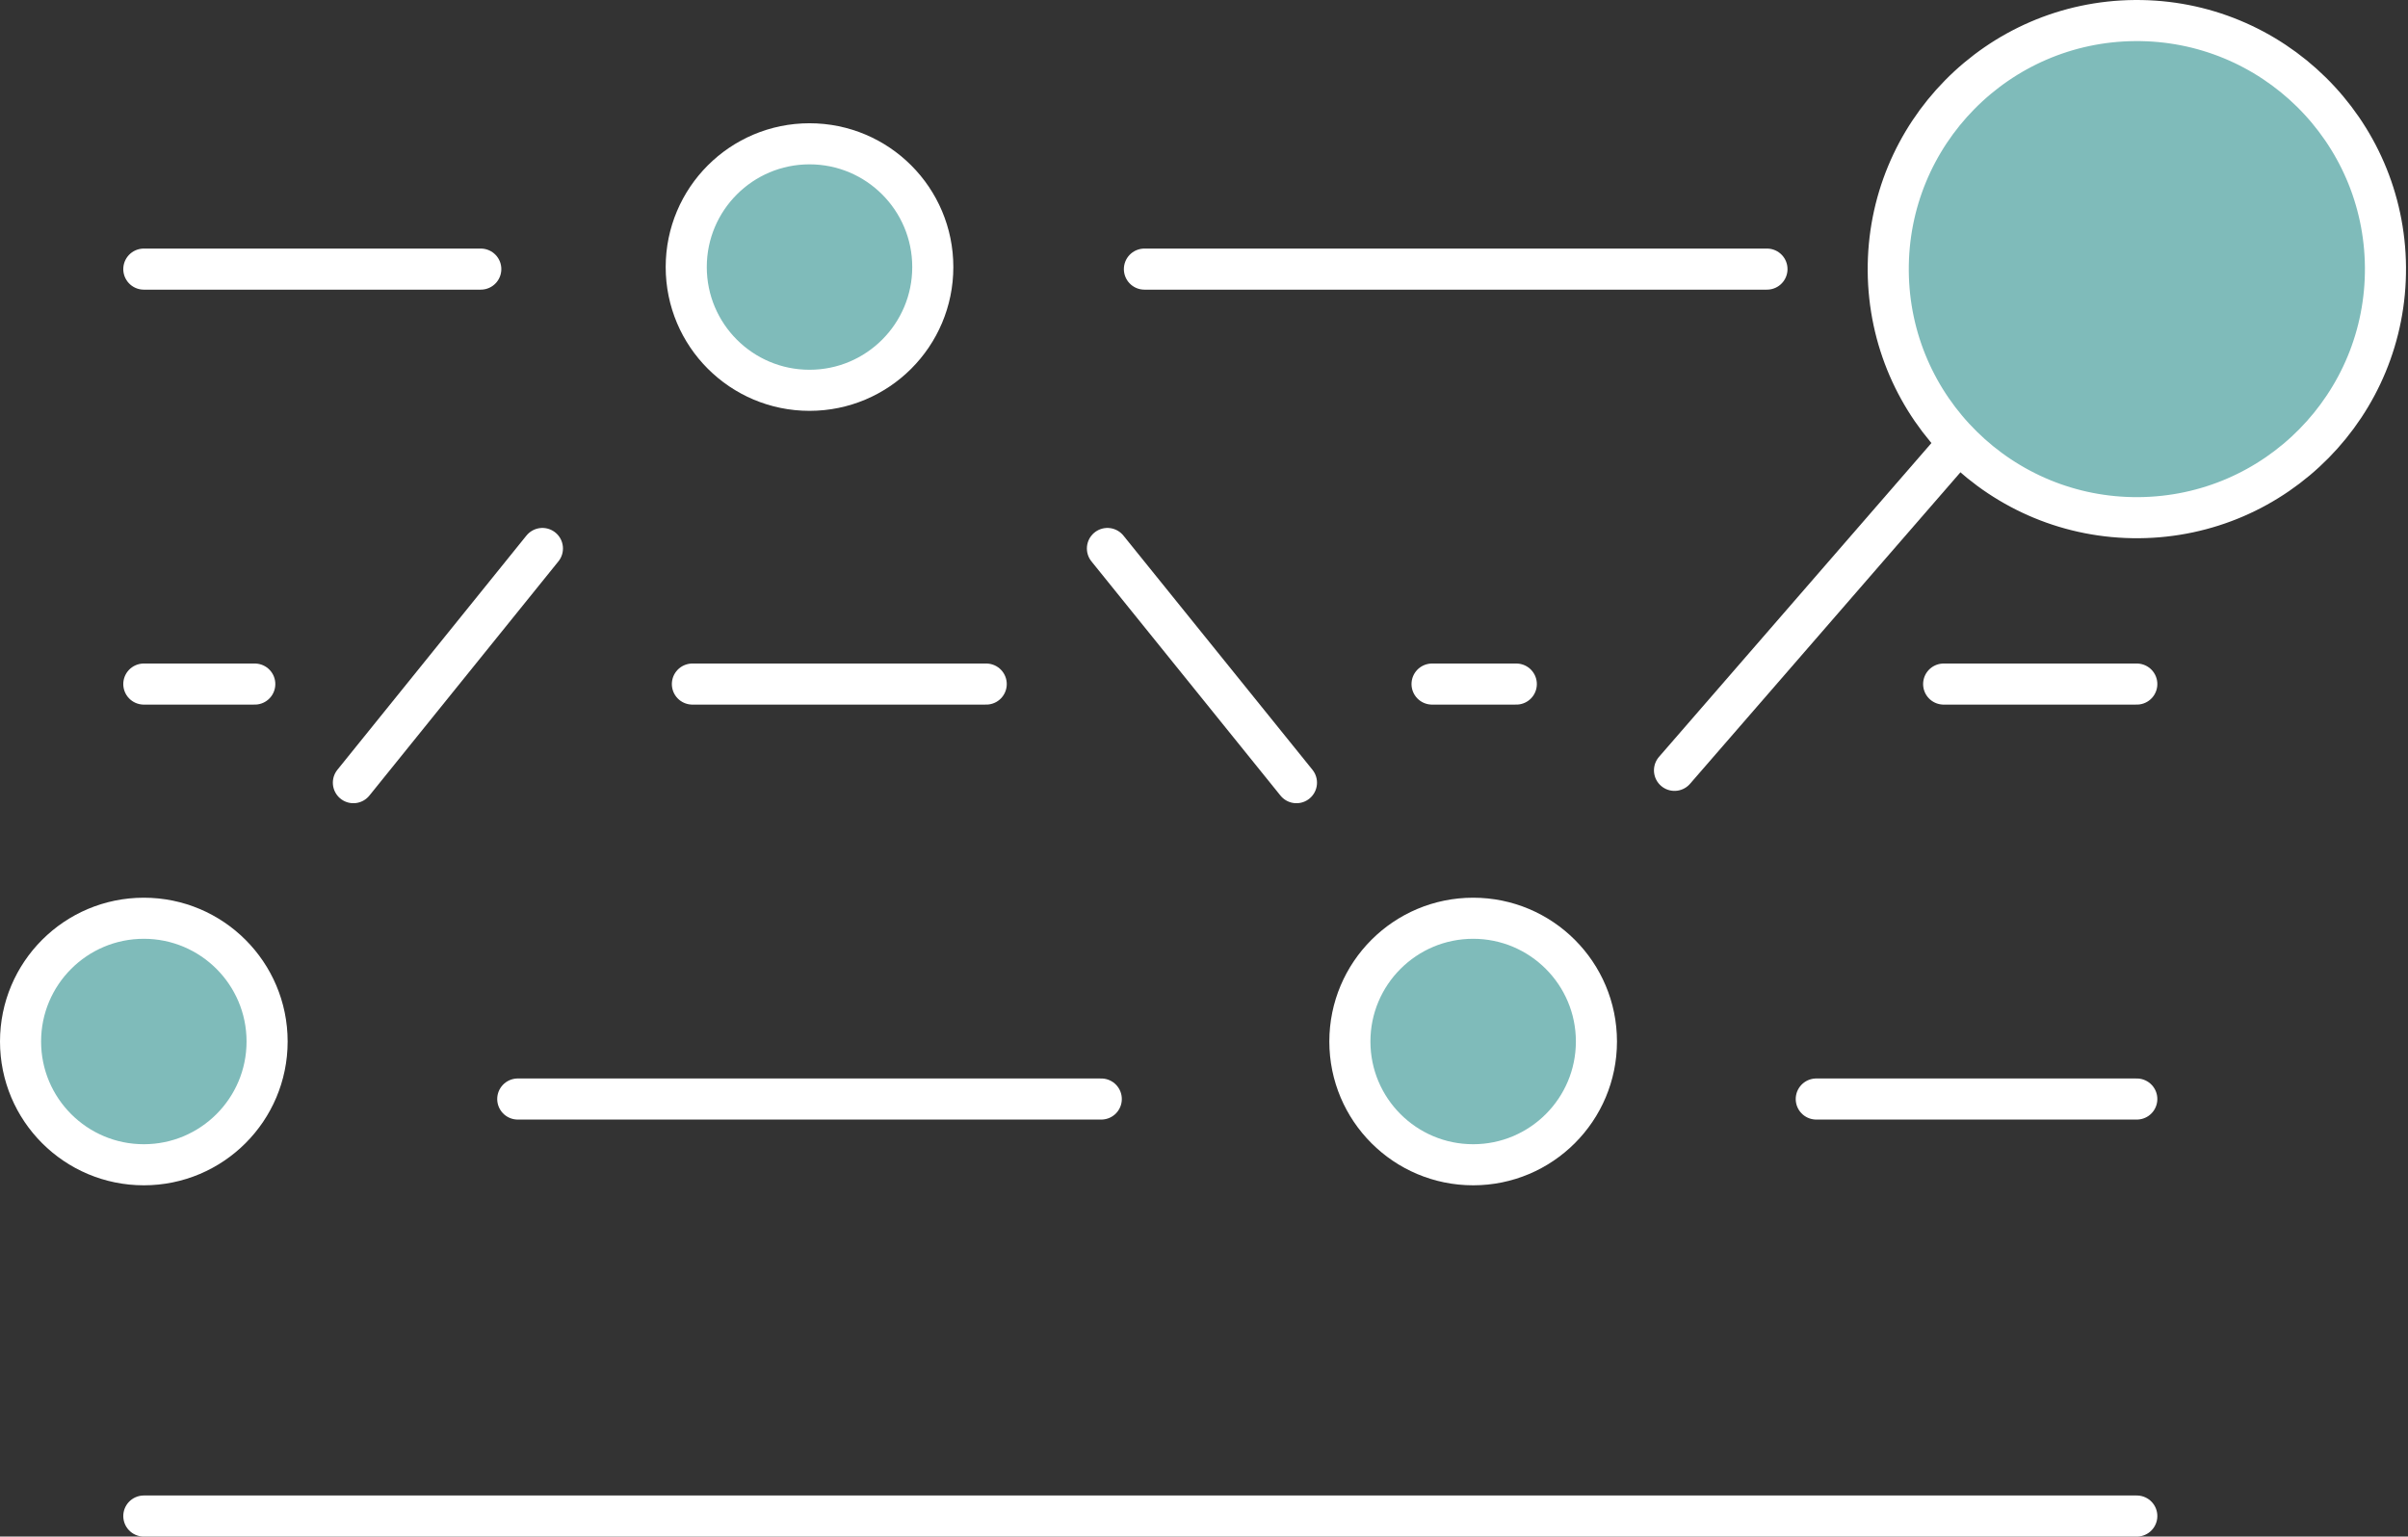
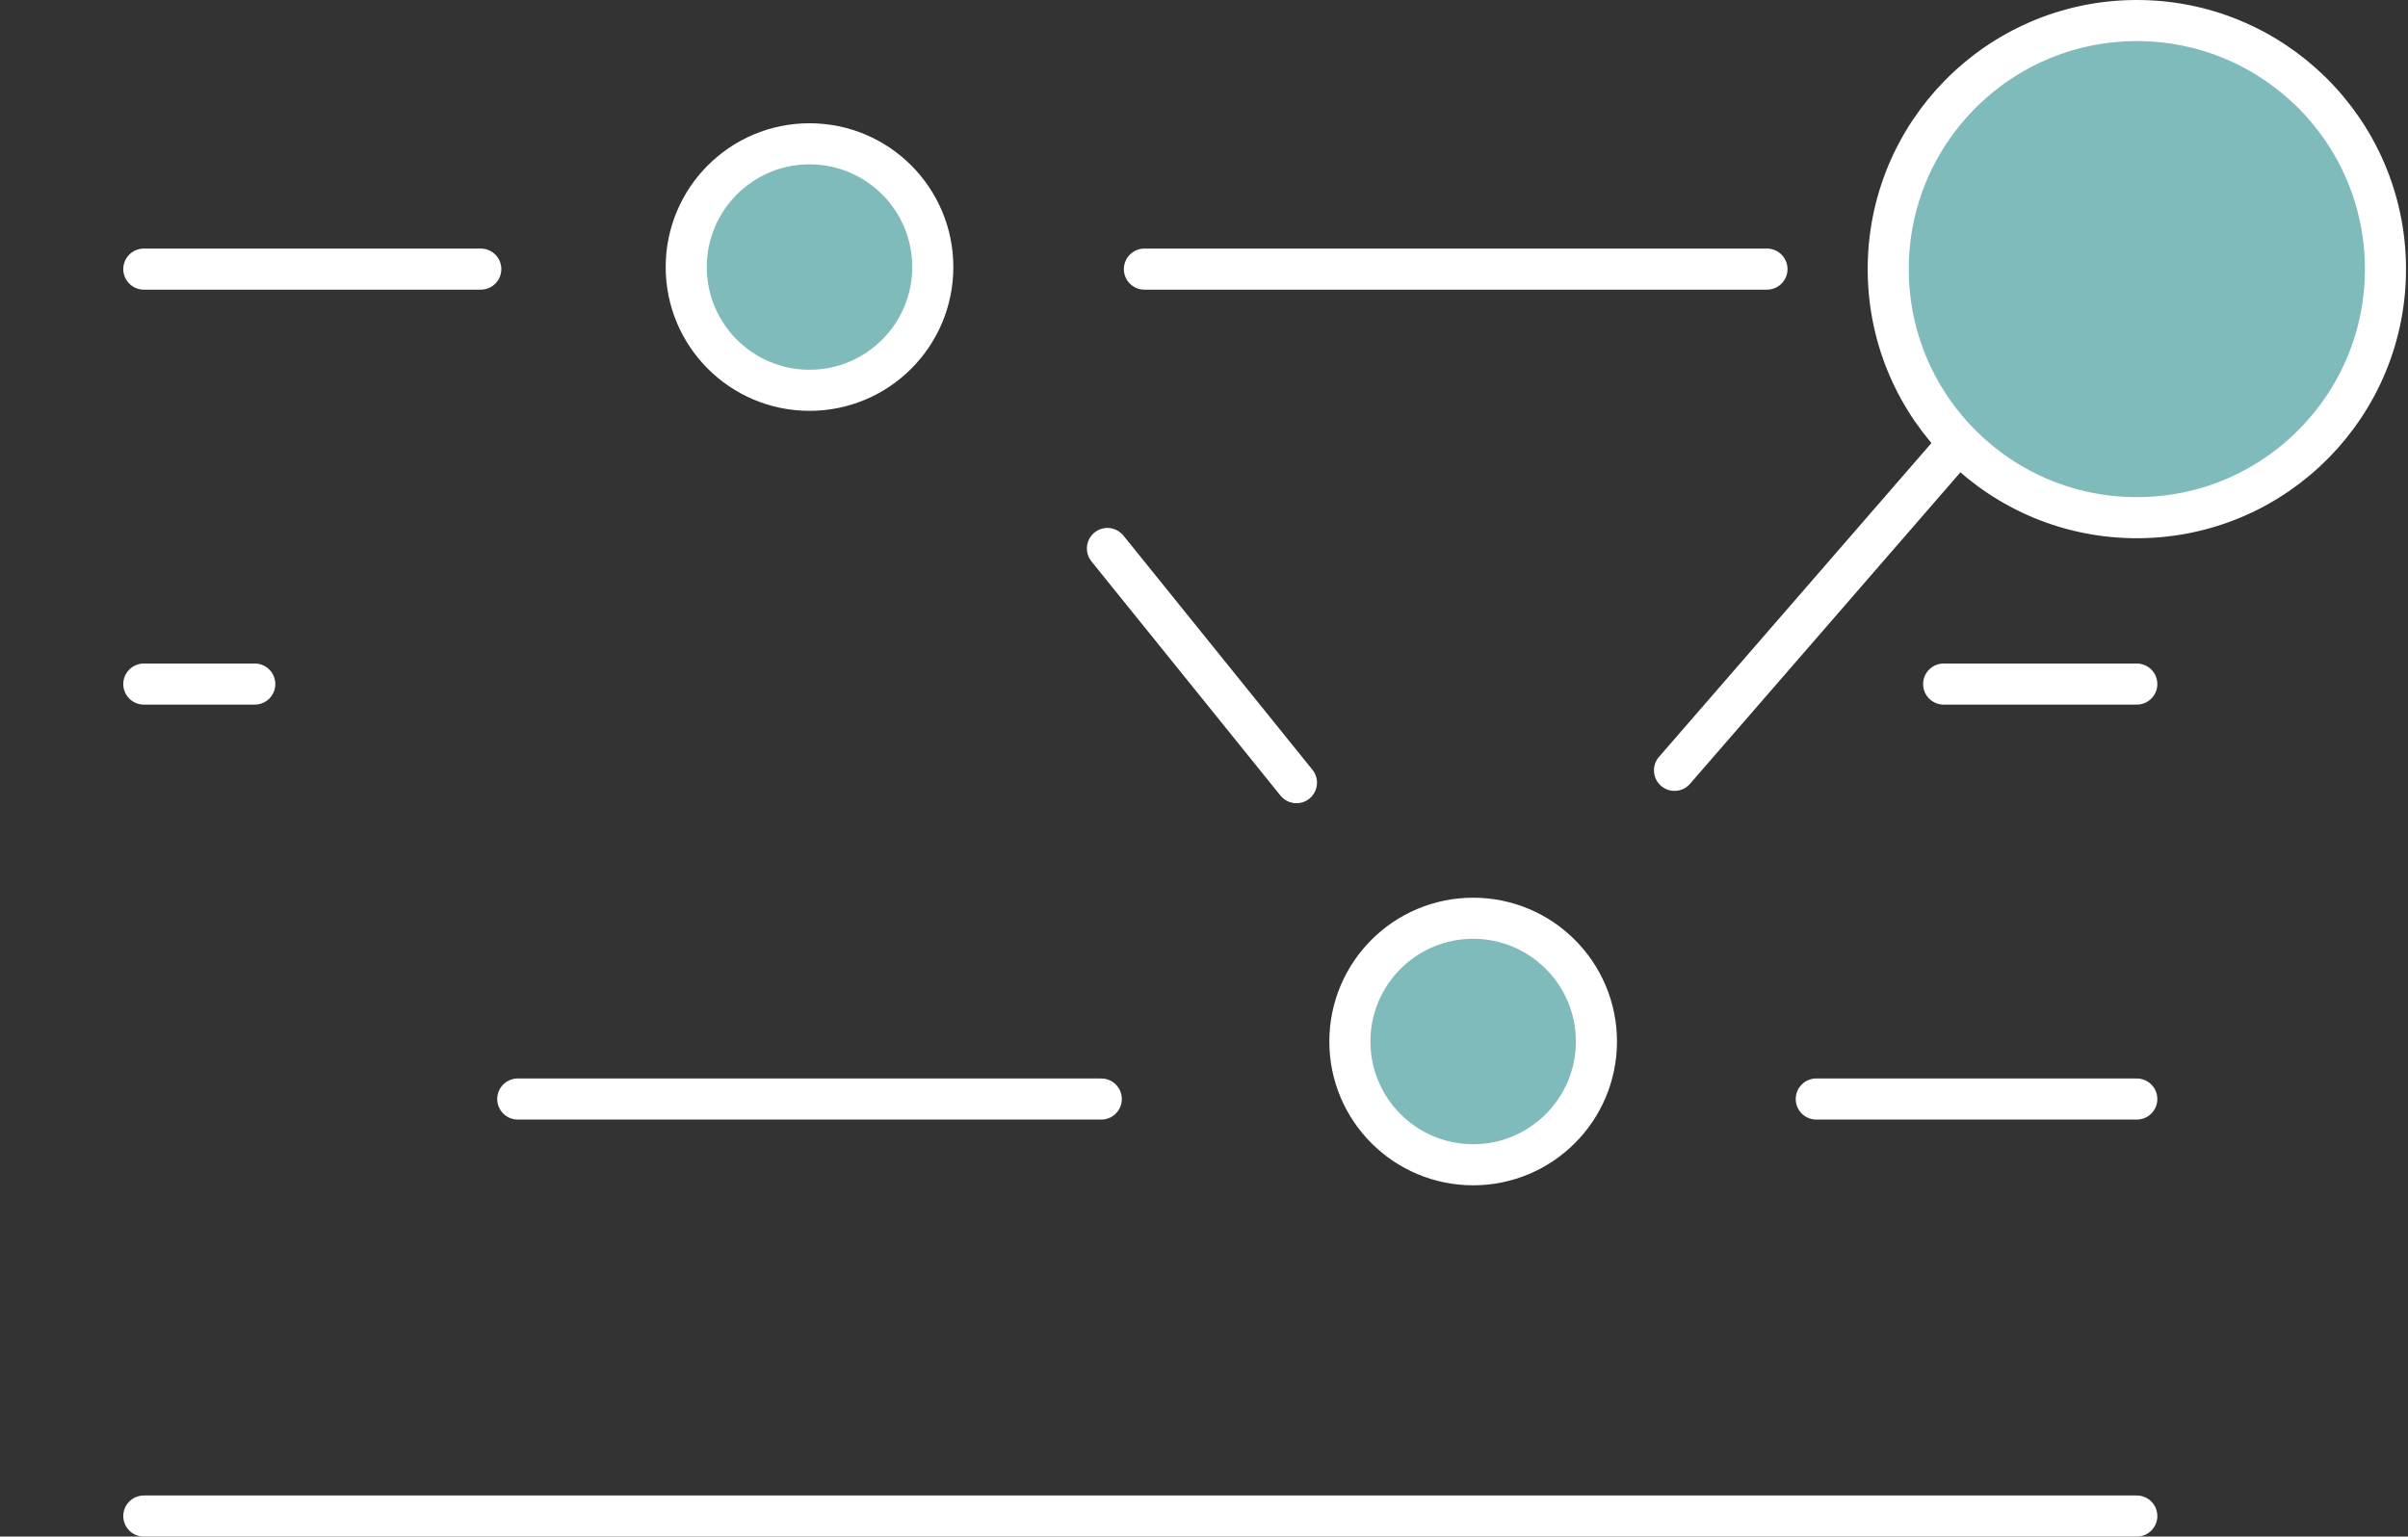
<svg xmlns="http://www.w3.org/2000/svg" version="1.1" id="Layer_1" x="0px" y="0px" viewBox="0 0 117.2 74.8" style="enable-background:new 0 0 117.2 74.8;" xml:space="preserve">
  <rect x="0" y="0" width="117.2" height="74.8" fill="#333333" stroke="none" />
  <style type="text/css">
	.st0{fill:#7FBBBA;stroke:#FFFFFF;stroke-width:2;stroke-miterlimit:10;}
	.st1{fill:#E6A535;stroke:#FFFFFF;stroke-width:2;stroke-linecap:round;stroke-miterlimit:10;}
	.st2{fill:none;stroke:#FFFFFF;stroke-width:2;stroke-linecap:round;stroke-miterlimit:10;}
	.st3{fill:none;stroke:#F4F2F2;stroke-width:2;stroke-linecap:round;stroke-miterlimit:10;}
</style>
  <g>
-     <circle class="st0" cx="7" cy="50.7" r="6" />
    <circle class="st0" cx="71.7" cy="50.7" r="6" />
    <circle class="st0" cx="39.4" cy="13" r="6" />
-     <line class="st1" x1="17.2" y1="38.1" x2="26.4" y2="26.7" />
    <line class="st1" x1="63.1" y1="38.1" x2="53.9" y2="26.7" />
    <line class="st2" x1="81.5" y1="37.5" x2="95.3" y2="21.6" />
    <line class="st2" x1="7" y1="73.8" x2="104" y2="73.8" />
    <line class="st2" x1="88.4" y1="53.5" x2="104" y2="53.5" />
    <polyline class="st2" points="25.2,53.5 39.4,53.5 53.6,53.5  " />
    <line class="st2" x1="94.6" y1="33.3" x2="104" y2="33.3" />
-     <line class="st2" x1="69.7" y1="33.3" x2="73.8" y2="33.3" />
    <path class="st2" d="M69.7,33.3" />
-     <line class="st2" x1="33.7" y1="33.3" x2="48" y2="33.3" />
    <line class="st2" x1="7" y1="33.3" x2="12.4" y2="33.3" />
-     <path class="st3" d="M104,13.1" />
    <line class="st2" x1="55.7" y1="13.1" x2="86" y2="13.1" />
    <line class="st2" x1="7" y1="13.1" x2="23.4" y2="13.1" />
    <g>
      <ellipse transform="matrix(1 -7.592392e-03 7.592392e-03 1 -9.654432e-02 0.79)" class="st0" cx="104" cy="13.1" rx="12.1" ry="12.1" />
    </g>
  </g>
</svg>